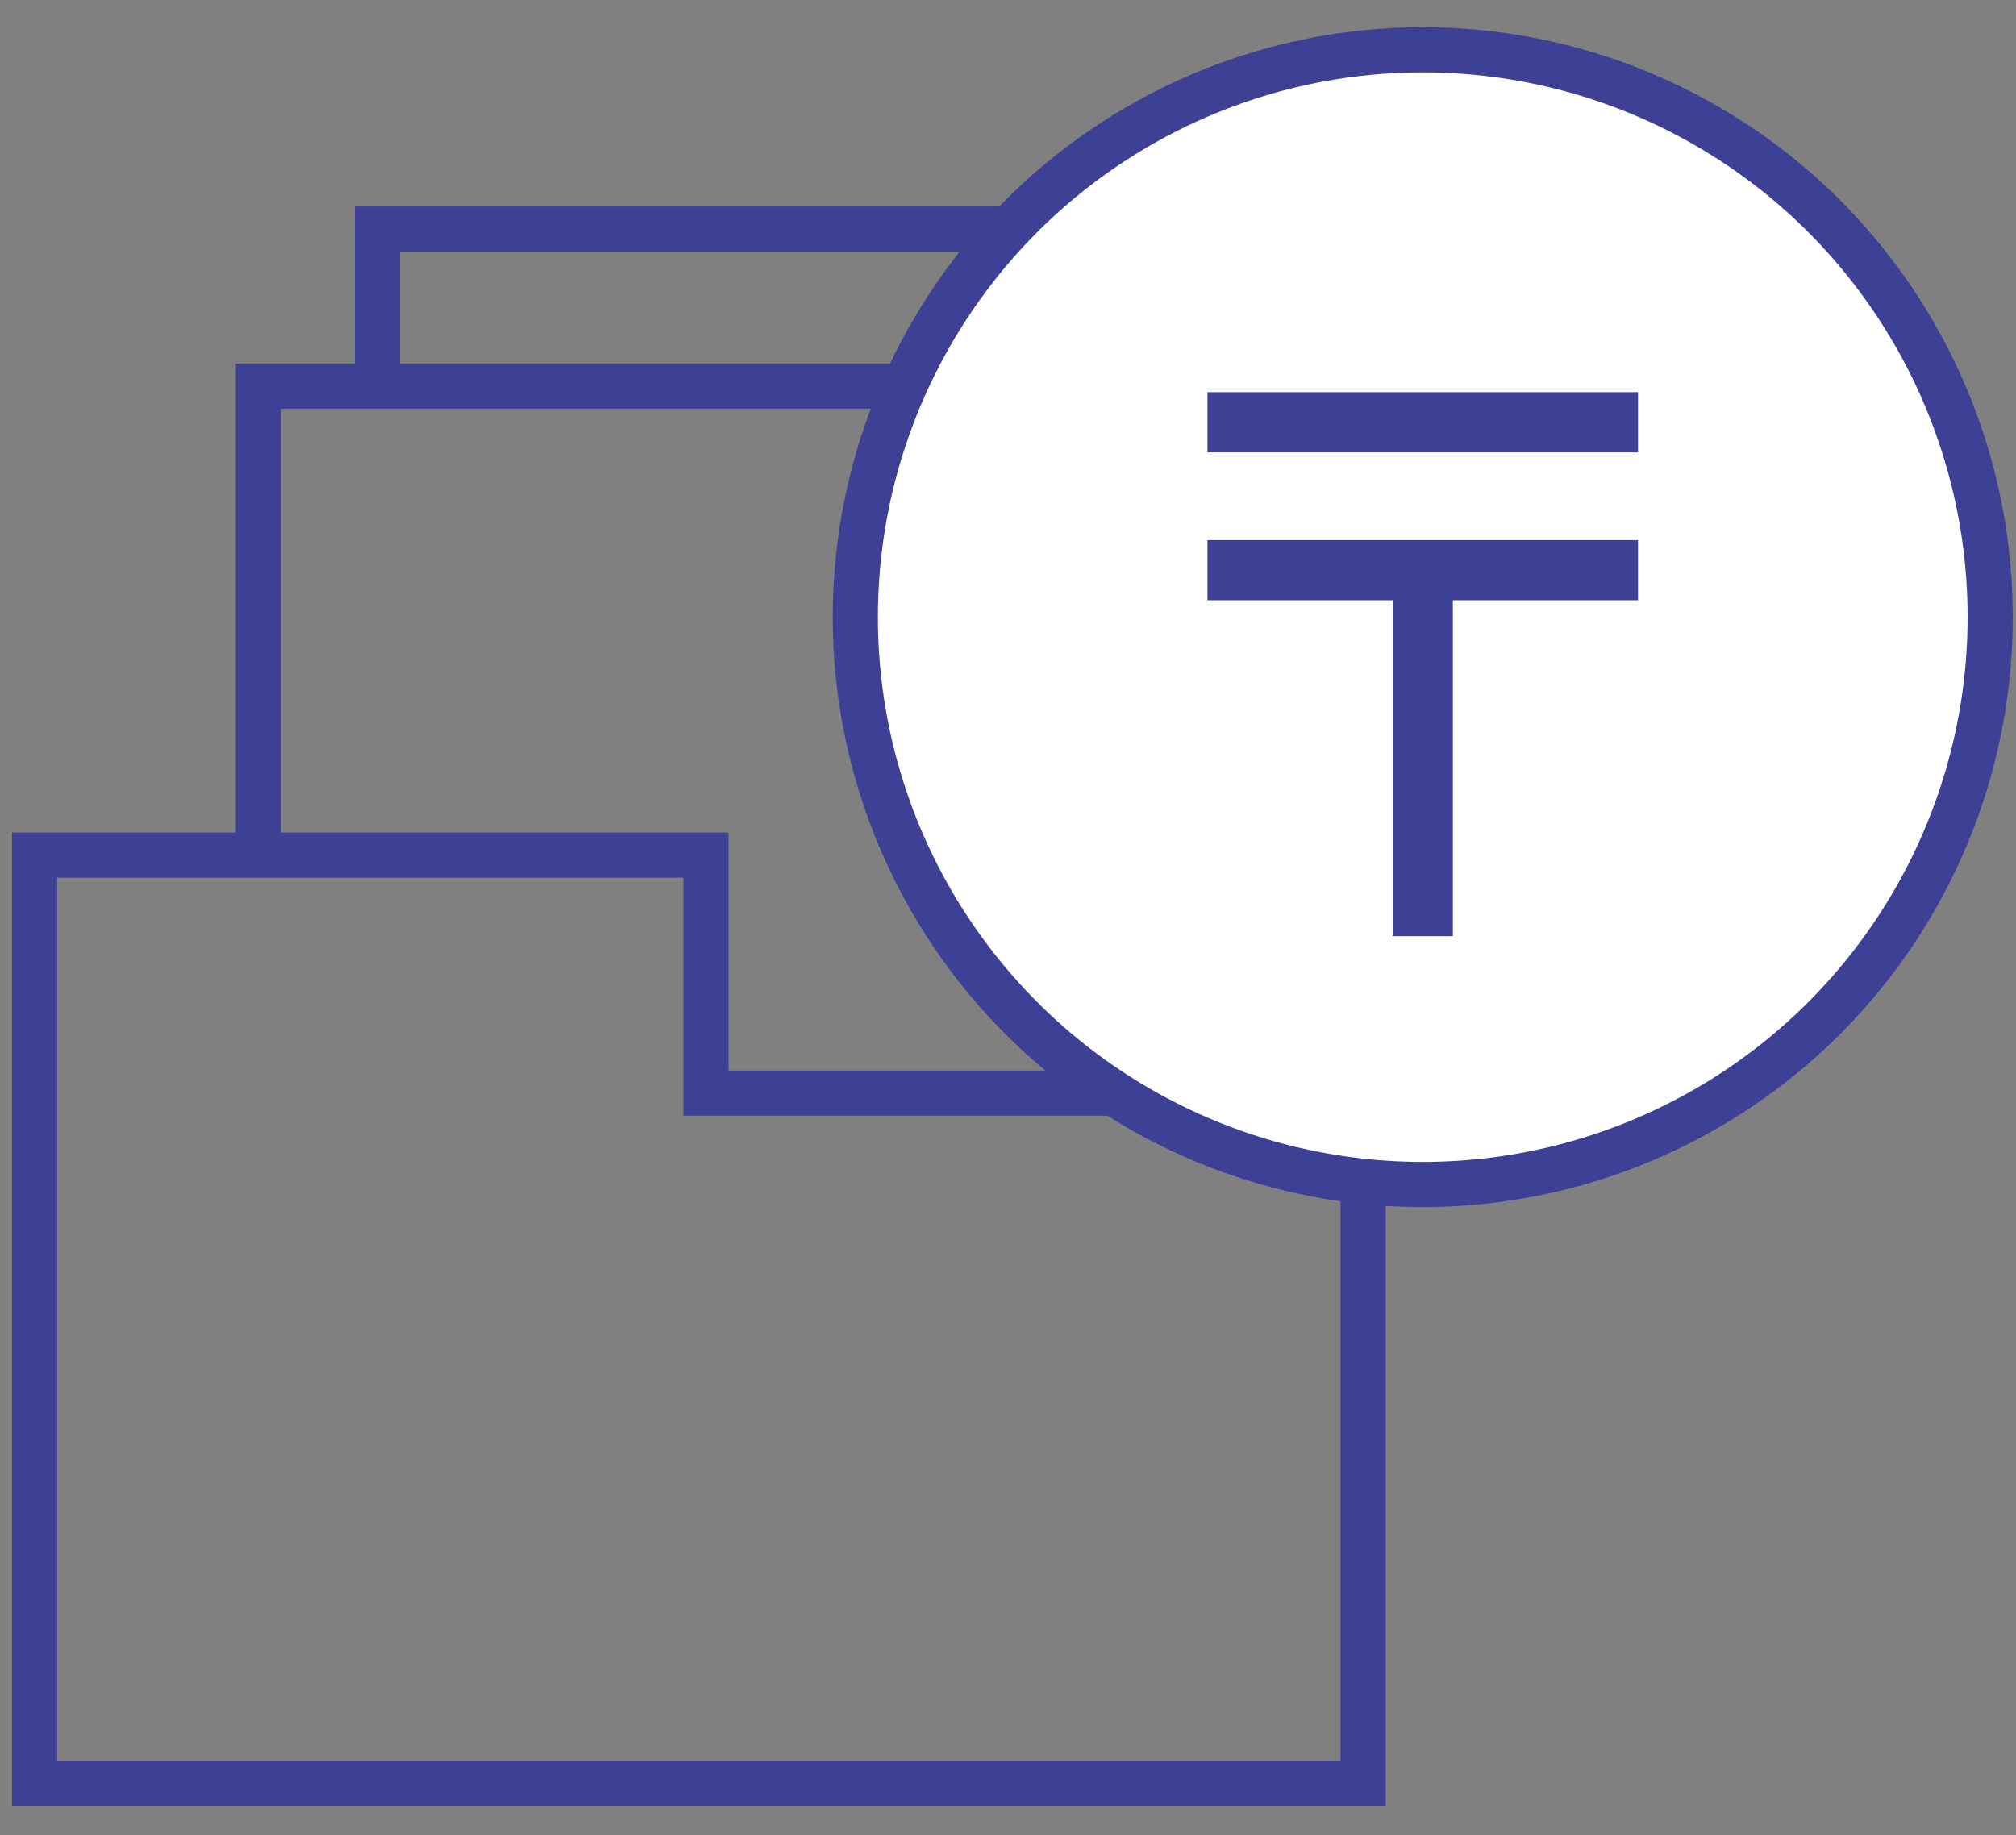
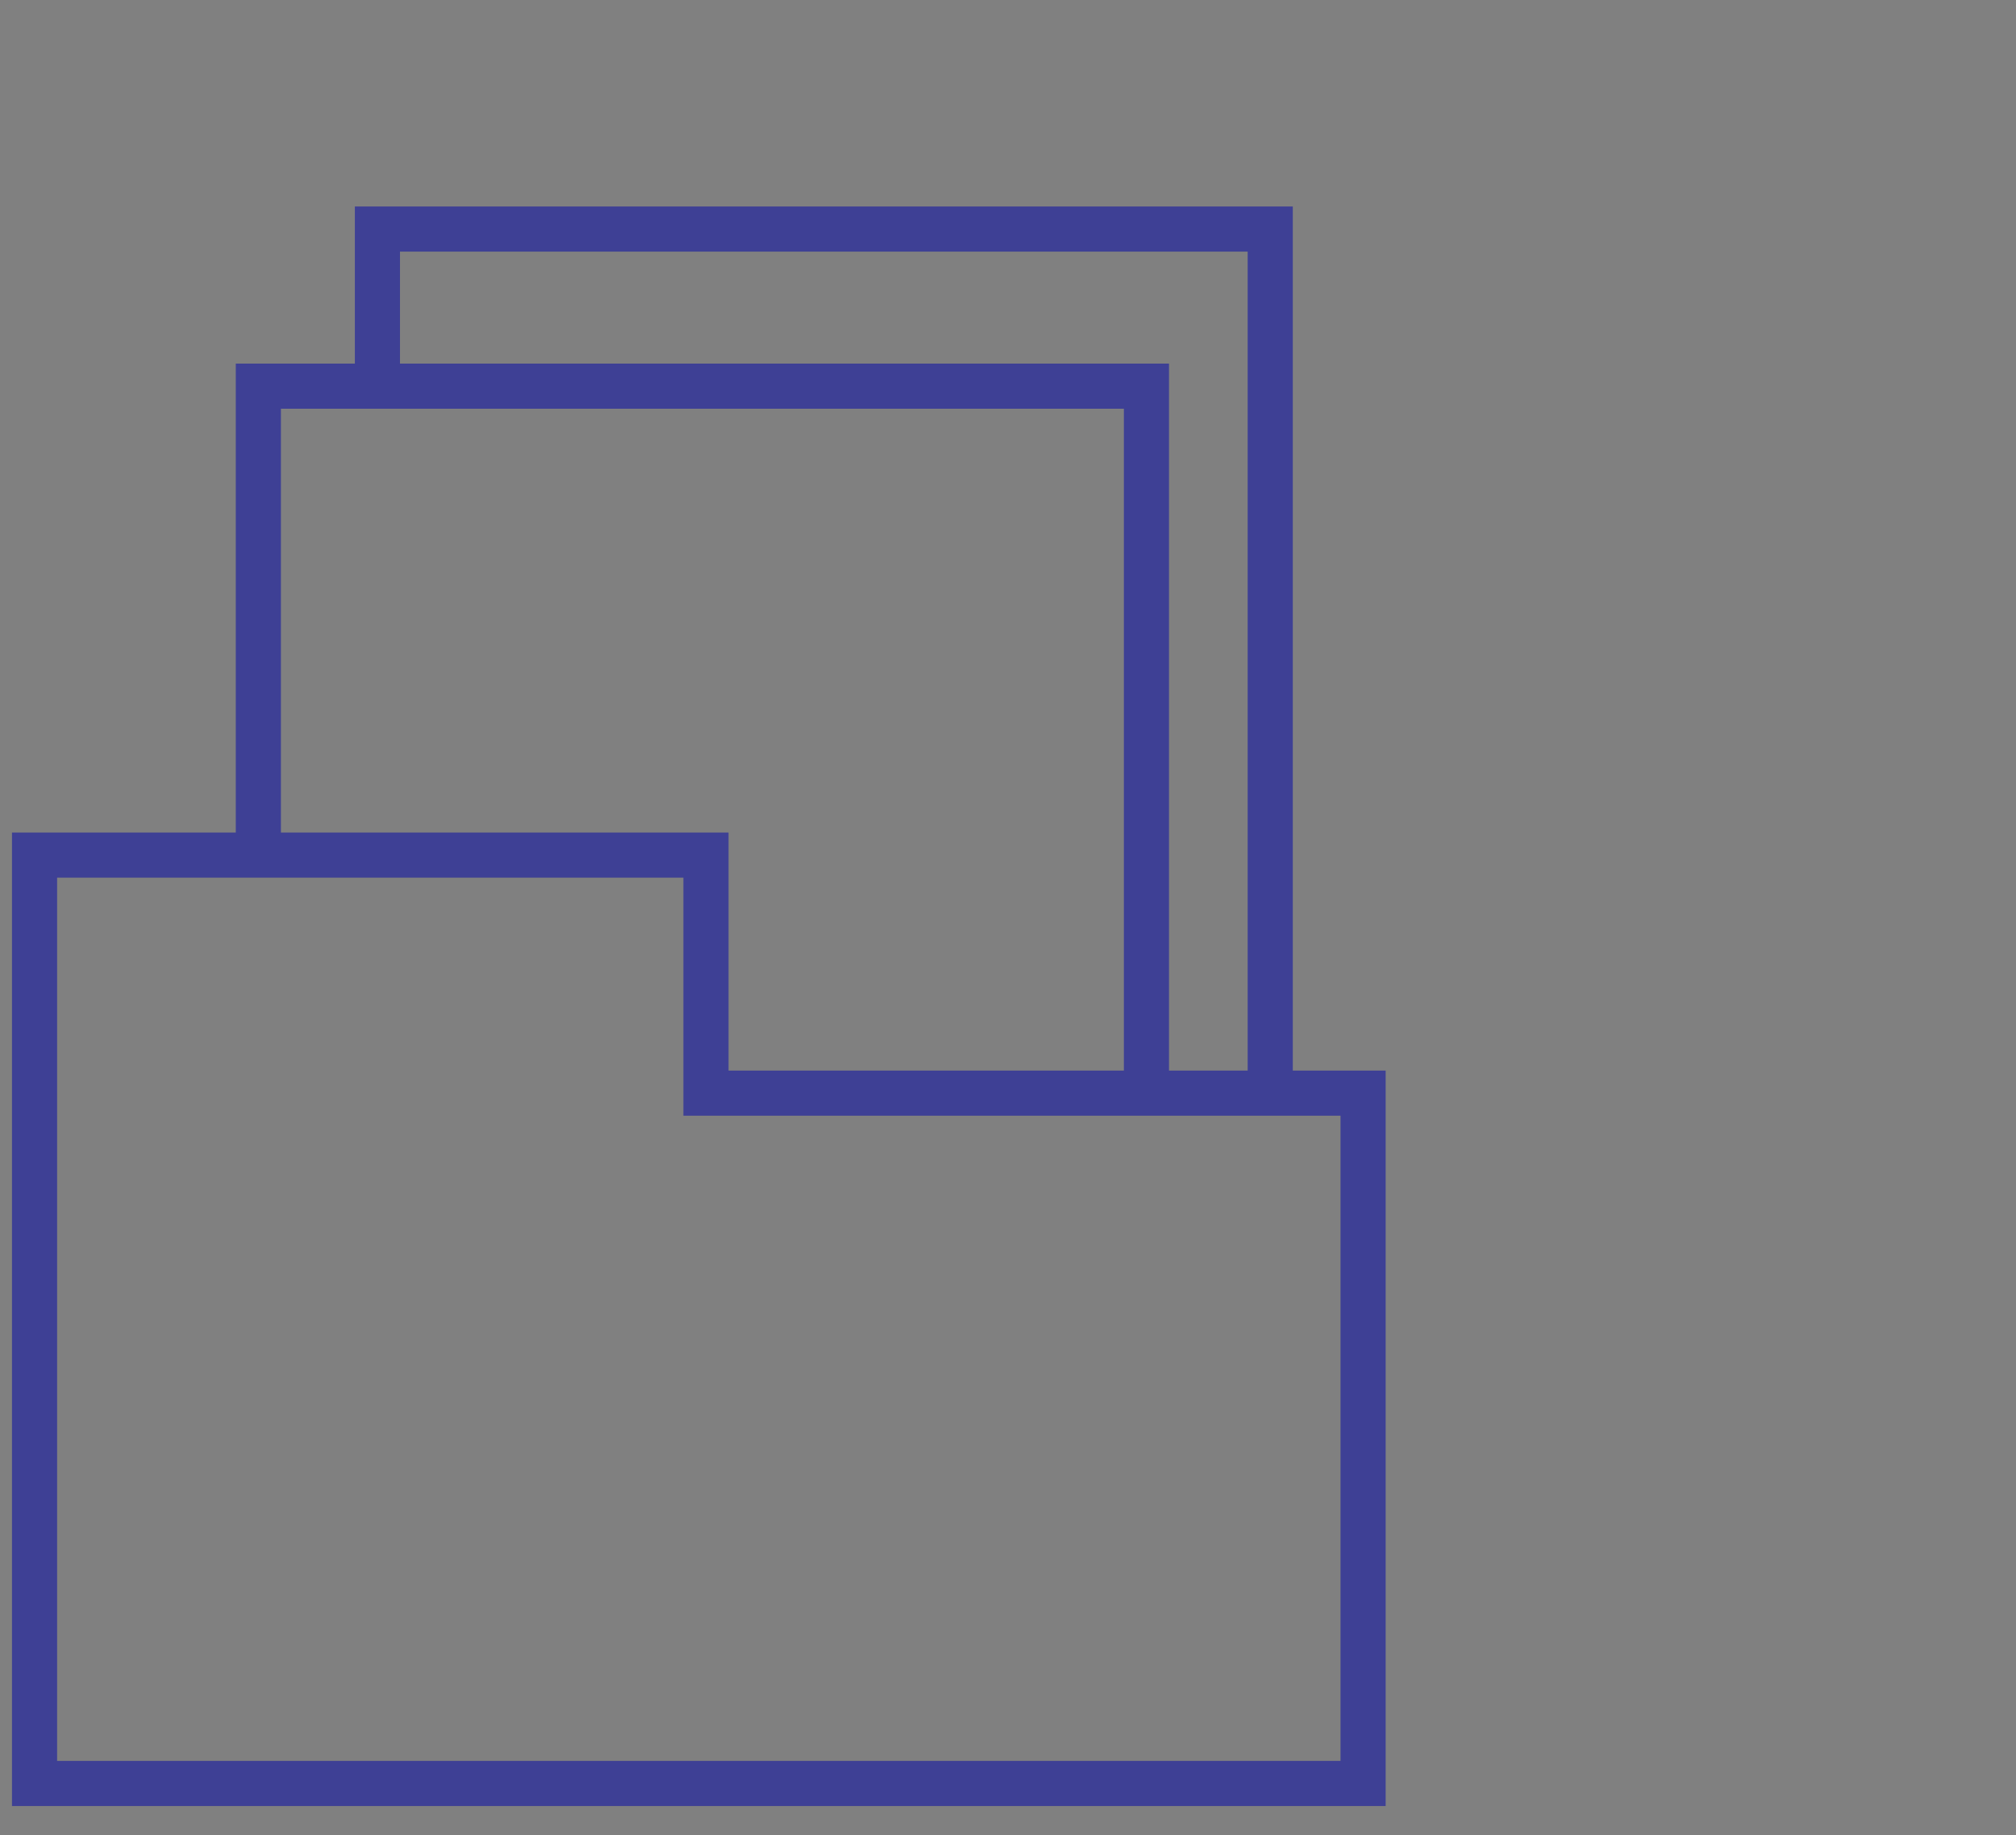
<svg xmlns="http://www.w3.org/2000/svg" width="67" height="61" viewBox="0 0 67 61" fill="none">
  <rect x="0" y="0" width="67" height="61" fill="#808080" stroke="none" />
  <path d="M38.101 36.337H23.462V28.424H8.586M38.101 36.337V12.836H12.543M38.101 36.337H42.215M8.586 28.424H1.148V59.284H45.301V36.337H42.215M8.586 28.424V12.836H12.543M12.543 12.836V7.614H42.215V36.337" stroke="#3E4095" stroke-width="1.5" />
-   <circle cx="47.284" cy="20.514" r="18.858" fill="white" stroke="#3E4095" stroke-width="1.5" />
-   <path d="M40.129 18.953H54.438" stroke="#3E4095" stroke-width="2" />
-   <path d="M40.129 14.036H54.438" stroke="#3E4095" stroke-width="2" />
-   <path d="M47.284 31.119V18.953" stroke="#3E4095" stroke-width="2" />
</svg>